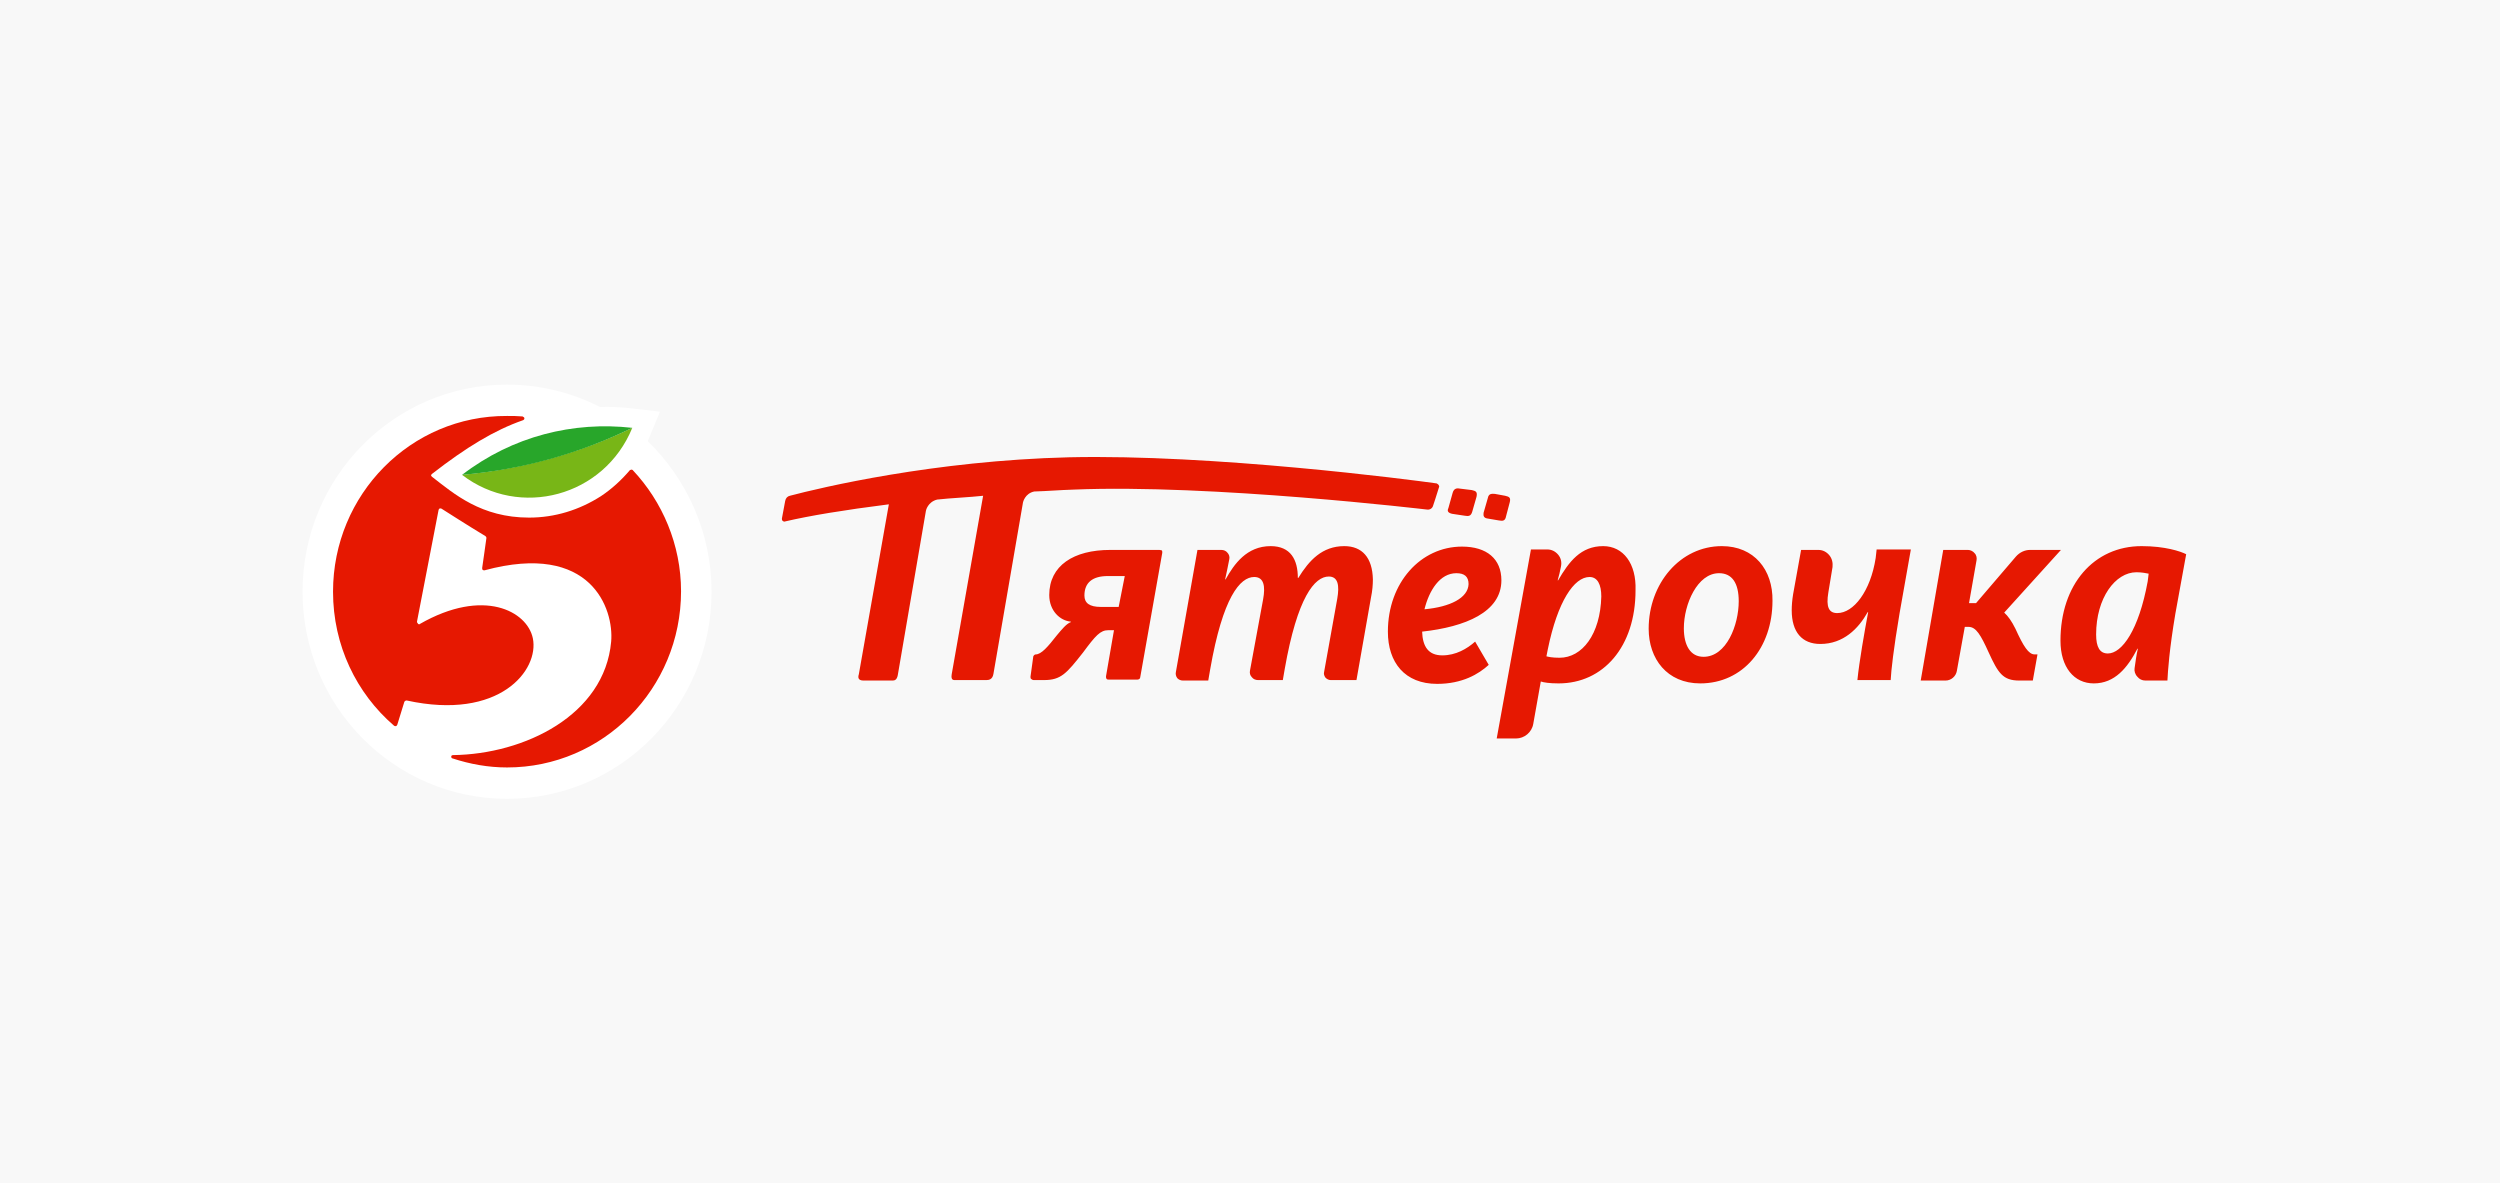
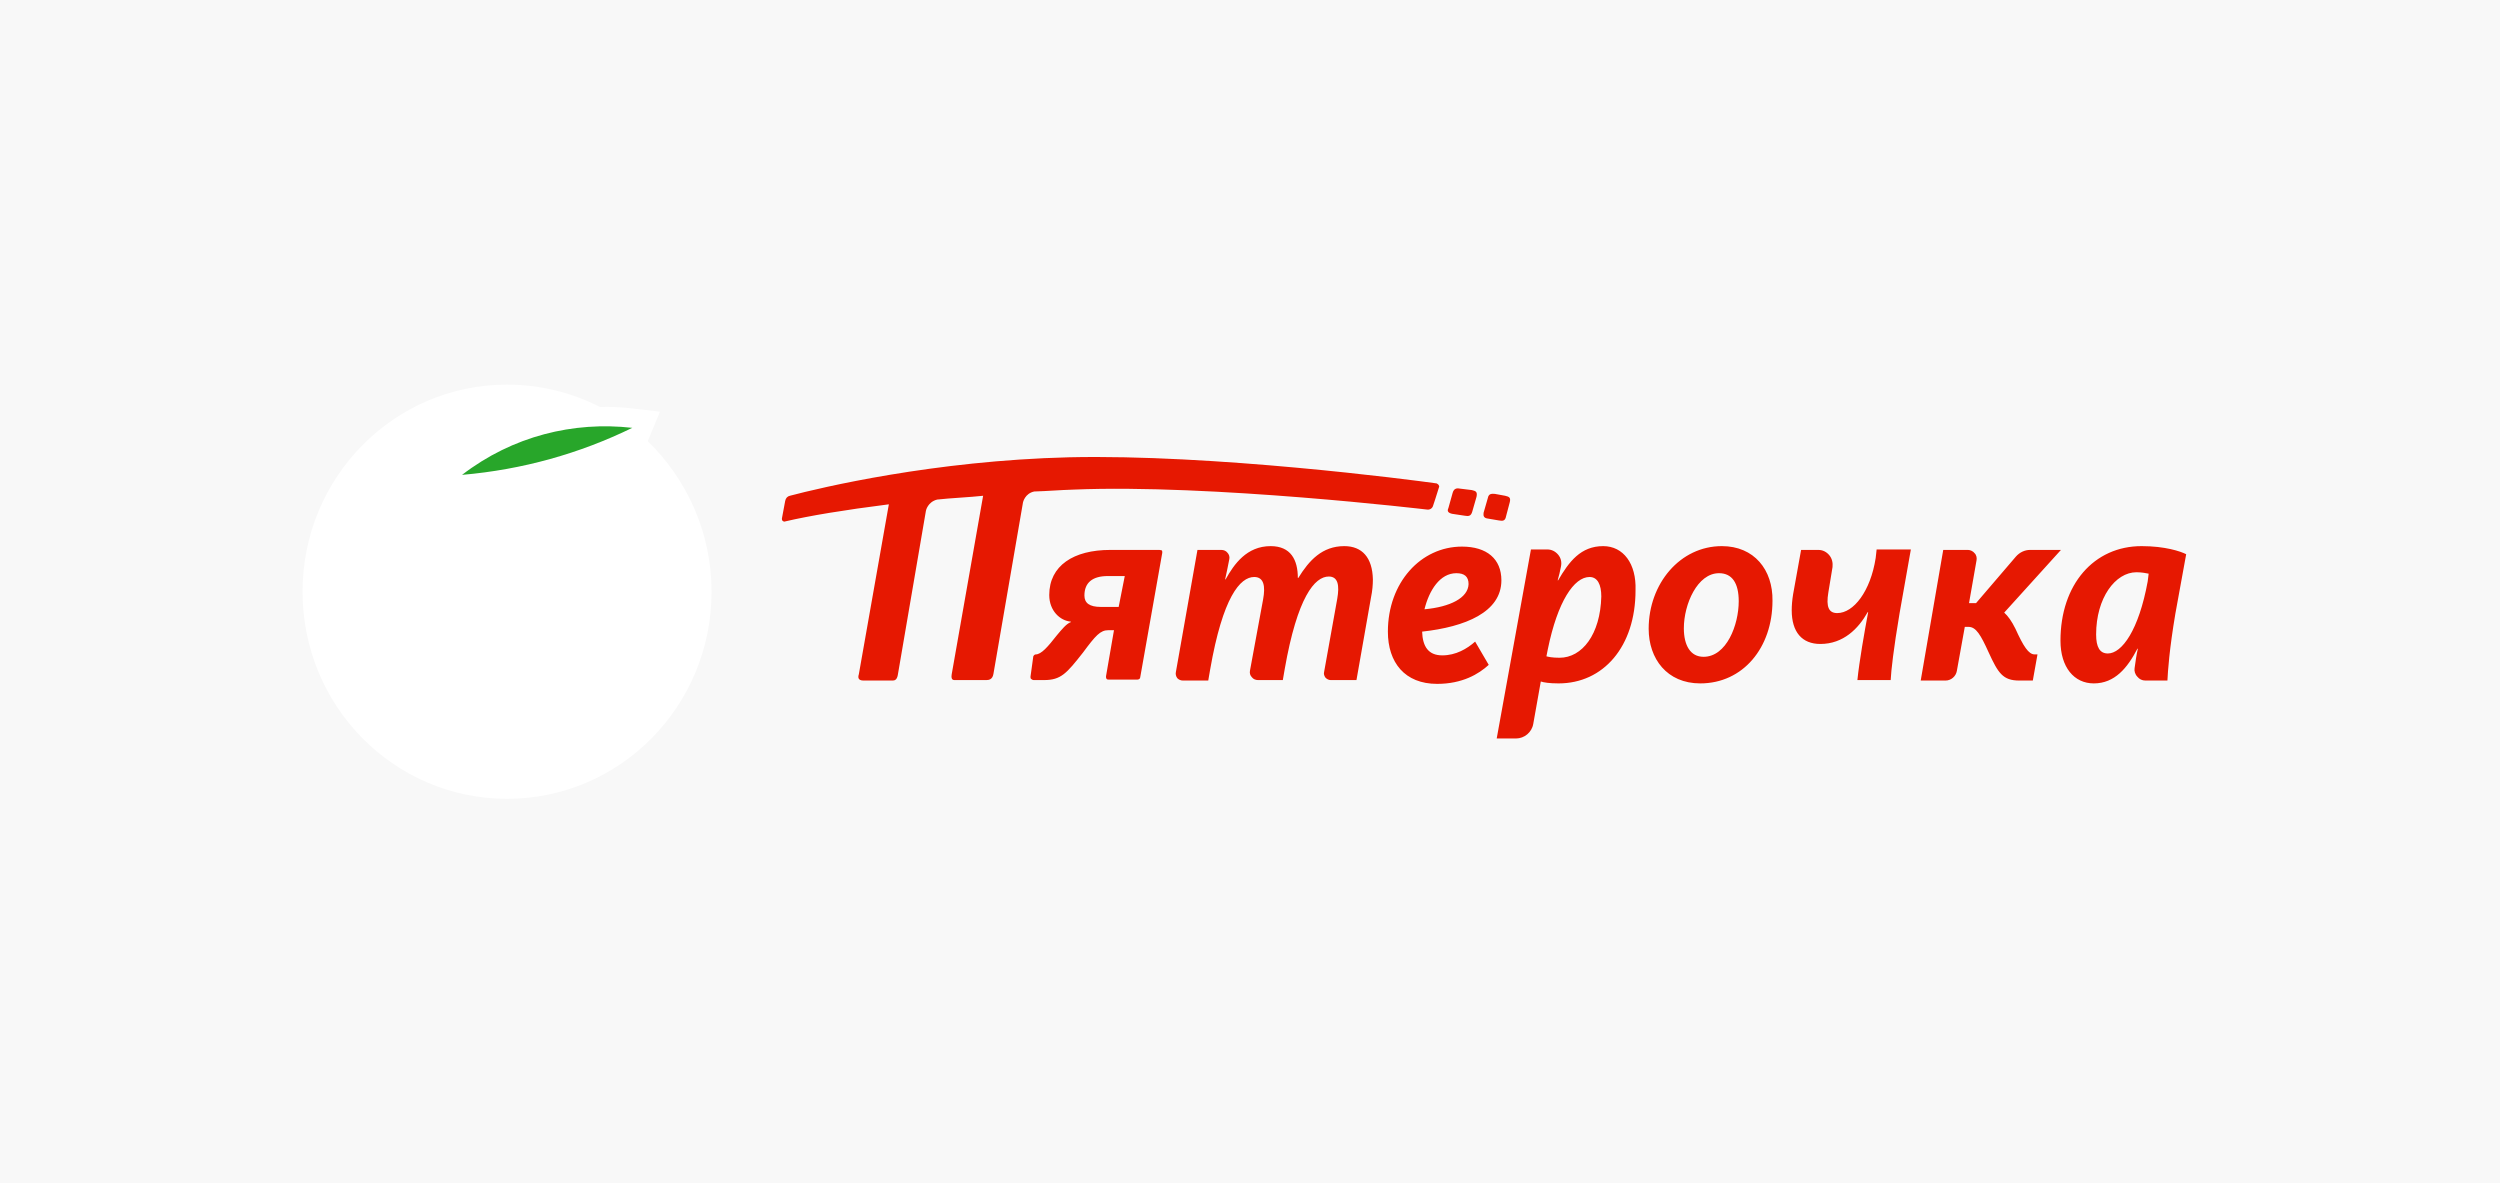
<svg xmlns="http://www.w3.org/2000/svg" width="169" height="80" viewBox="0 0 169 80" fill="none">
  <rect width="169" height="80" fill="#F8F8F8" />
  <g clip-path="url(#clip0_784_8524)">
    <path d="M43.789 29.821C43.915 29.532 43.915 29.532 44.613 27.83C42.933 27.638 42.013 27.477 40.555 27.509C38.652 26.546 36.528 26 34.277 26C26.635 26 20.453 32.261 20.453 40C20.453 47.739 26.635 54 34.277 54C41.918 54 48.101 47.739 48.101 40C48.101 35.986 46.42 32.39 43.789 29.821Z" fill="white" />
-     <path d="M42.773 31.779C42.741 31.747 42.71 31.747 42.678 31.747C42.646 31.747 42.615 31.779 42.583 31.779C42.012 32.453 41.346 33.063 40.617 33.545C39.159 34.476 37.51 34.99 35.766 34.99C32.532 34.99 30.693 33.385 29.203 32.229C29.171 32.197 29.139 32.164 29.139 32.132C29.139 32.1 29.171 32.068 29.203 32.036C31.517 30.238 33.42 29.082 35.354 28.407C35.417 28.375 35.449 28.343 35.449 28.279C35.449 28.215 35.386 28.183 35.322 28.151C34.973 28.119 34.625 28.119 34.276 28.119C27.776 28.086 22.513 33.417 22.513 39.999C22.513 43.628 24.098 46.871 26.634 49.054C26.666 49.087 26.698 49.087 26.761 49.087C26.793 49.087 26.825 49.054 26.857 48.99L27.332 47.449C27.364 47.385 27.427 47.352 27.491 47.352C33.769 48.733 36.464 45.297 36.02 43.146C35.639 41.316 32.691 39.71 28.378 42.183C28.347 42.215 28.315 42.215 28.283 42.183C28.283 42.183 28.252 42.183 28.252 42.151C28.22 42.118 28.188 42.087 28.188 42.022L29.647 34.476C29.647 34.444 29.678 34.412 29.71 34.38C29.742 34.348 29.805 34.38 29.837 34.38C30.249 34.637 31.486 35.44 32.817 36.242C32.849 36.275 32.881 36.307 32.881 36.371C32.849 36.692 32.659 37.88 32.595 38.394C32.595 38.426 32.595 38.49 32.627 38.522C32.659 38.554 32.691 38.554 32.754 38.554C39.983 36.596 41.505 41.187 41.315 43.371C40.871 48.348 35.449 50.981 30.63 51.045C30.566 51.045 30.503 51.077 30.503 51.142C30.503 51.206 30.534 51.27 30.598 51.27C31.771 51.655 33.008 51.88 34.276 51.88C40.776 51.88 46.039 46.55 46.039 39.967C46.039 36.82 44.771 33.898 42.773 31.779Z" fill="#E61801" />
-     <path d="M31.234 32.101C35.134 35.087 40.841 33.578 42.743 28.922C39.224 30.624 35.324 31.715 31.234 32.101Z" fill="#78B617" />
    <path d="M31.234 32.101C35.324 31.748 39.192 30.656 42.743 28.922C38.78 28.472 34.658 29.468 31.234 32.101Z" fill="#28A62A" />
    <path d="M90.873 36.918C89.382 36.918 88.495 37.881 87.765 39.069H87.734C87.734 37.849 87.258 36.918 85.895 36.918C84.278 36.918 83.421 38.138 82.851 39.166H82.819C82.914 38.78 83.009 38.234 83.104 37.785C83.136 37.624 83.073 37.464 82.978 37.367C82.882 37.239 82.724 37.175 82.565 37.175H80.948L79.49 45.427C79.458 45.556 79.49 45.716 79.585 45.844C79.68 45.941 79.807 46.005 79.966 46.005H81.678L81.805 45.267C82.661 40.354 83.834 39.005 84.785 39.005C85.451 39.005 85.546 39.647 85.387 40.514L84.499 45.331C84.468 45.491 84.499 45.652 84.626 45.78C84.722 45.909 84.88 45.973 85.039 45.973H86.719L86.846 45.234C87.702 40.354 88.875 38.973 89.826 38.973C90.46 38.973 90.555 39.583 90.397 40.482L89.509 45.427C89.477 45.556 89.509 45.684 89.604 45.812C89.699 45.909 89.826 45.973 89.953 45.973H91.697L92.68 40.386C92.775 39.936 92.807 39.519 92.807 39.166C92.775 37.688 92.077 36.918 90.873 36.918ZM100.575 35.055L101.336 35.184C101.558 35.216 101.748 35.248 101.811 34.895L102.065 33.932C102.128 33.643 102.033 33.578 101.748 33.514L101.05 33.386C100.892 33.386 100.638 33.322 100.575 33.675L100.289 34.67C100.258 34.895 100.321 35.023 100.575 35.055ZM78.38 37.175H75.051C72.578 37.175 70.929 38.234 70.929 40.225C70.929 41.285 71.658 41.959 72.388 42.023V42.056C72.102 42.152 71.785 42.537 71.436 42.955C70.834 43.725 70.39 44.239 70.01 44.239C69.946 44.239 69.883 44.303 69.851 44.367L69.661 45.748C69.661 45.812 69.661 45.877 69.724 45.909C69.756 45.941 69.819 45.973 69.883 45.973H70.58C71.722 45.973 72.102 45.523 73.212 44.111C74.068 42.955 74.385 42.601 74.924 42.601H75.305L74.766 45.716C74.766 45.78 74.766 45.844 74.797 45.877C74.829 45.941 74.892 45.941 74.956 45.941H76.89C76.985 45.941 77.08 45.877 77.08 45.78L78.57 37.367C78.57 37.303 78.57 37.239 78.539 37.207C78.507 37.207 78.444 37.175 78.38 37.175ZM75.622 41.028H74.417C73.656 41.028 73.307 40.771 73.307 40.257C73.307 39.39 73.846 38.941 74.892 38.941H76.034L75.622 41.028ZM72.578 33.097C81.836 32.711 96.453 34.445 96.453 34.445C96.643 34.477 96.802 34.381 96.865 34.221L97.024 33.739L97.277 32.936C97.309 32.872 97.277 32.84 97.246 32.776C97.214 32.743 97.182 32.711 97.119 32.679C95.311 32.422 81.963 30.689 72.261 30.913C63.129 31.138 55.456 32.968 53.395 33.514C53.237 33.546 53.11 33.675 53.078 33.867L52.856 35.055C52.856 35.12 52.856 35.184 52.92 35.216C52.952 35.248 53.015 35.28 53.078 35.248C54.727 34.863 57.042 34.477 60.086 34.092L58.056 45.587C57.993 45.78 57.993 46.005 58.373 46.005H60.339C60.466 46.005 60.624 45.973 60.688 45.652L62.59 34.542C62.59 34.51 62.717 33.932 63.351 33.771C64.176 33.675 65.602 33.611 66.459 33.514L64.334 45.587C64.271 46.005 64.461 45.973 64.62 45.973H66.68C66.839 45.973 67.093 45.941 67.156 45.556L69.154 33.964C69.154 33.964 69.28 33.354 69.915 33.225C70.929 33.193 71.563 33.129 72.578 33.097ZM98.165 34.734L99.021 34.863C99.243 34.895 99.433 34.927 99.528 34.574L99.814 33.578C99.877 33.257 99.782 33.193 99.497 33.129L98.704 33.032C98.546 33 98.292 32.968 98.197 33.322L97.911 34.349C97.816 34.542 97.88 34.67 98.165 34.734ZM101.494 39.23C101.494 37.785 100.511 36.95 98.831 36.95C96.041 36.95 93.821 39.39 93.821 42.698C93.821 44.785 94.963 46.23 97.15 46.23C98.863 46.23 99.972 45.556 100.638 44.945L99.719 43.372C99.18 43.854 98.419 44.303 97.499 44.303C96.548 44.303 96.168 43.693 96.136 42.698C99.053 42.377 101.494 41.381 101.494 39.23ZM96.294 41.188C96.611 39.904 97.341 38.748 98.45 38.748C98.989 38.748 99.275 38.973 99.275 39.487C99.243 40.418 98.038 41.028 96.294 41.188ZM108.375 36.918C106.853 36.918 106.06 37.977 105.331 39.23H105.299C105.394 38.909 105.458 38.62 105.521 38.299C105.584 38.01 105.521 37.721 105.331 37.496C105.141 37.271 104.887 37.143 104.601 37.143H103.492L101.177 49.922H102.477C103.048 49.922 103.555 49.505 103.65 48.927L104.158 46.069C104.348 46.133 104.728 46.198 105.362 46.198C108.375 46.198 110.562 43.725 110.562 39.904C110.626 38.106 109.738 36.918 108.375 36.918ZM105.426 44.464C104.919 44.464 104.665 44.4 104.538 44.367L104.633 43.886C105.299 40.643 106.409 39.005 107.455 39.005C107.994 39.005 108.248 39.519 108.248 40.322C108.184 42.89 106.948 44.464 105.426 44.464ZM144.774 36.918C141.54 36.918 139.288 39.519 139.288 43.308C139.288 45.106 140.208 46.198 141.54 46.198C142.966 46.198 143.822 45.138 144.488 43.854H144.52C144.425 44.239 144.361 44.721 144.298 45.17C144.266 45.363 144.33 45.587 144.488 45.748C144.615 45.909 144.805 46.005 145.027 46.005H146.518C146.549 45.363 146.644 43.918 147.056 41.477L147.786 37.464C147.405 37.271 146.359 36.918 144.774 36.918ZM145.186 39.294C144.583 42.601 143.442 44.175 142.49 44.175C141.952 44.175 141.698 43.757 141.698 42.89C141.698 40.418 142.998 38.684 144.425 38.684C144.774 38.684 145.09 38.748 145.249 38.78L145.186 39.294ZM136.244 42.505C135.991 41.991 135.737 41.638 135.484 41.413L139.32 37.175H137.228C136.878 37.175 136.53 37.335 136.276 37.624L133.581 40.771H133.106L133.613 37.881C133.644 37.721 133.613 37.528 133.486 37.4C133.391 37.271 133.2 37.175 133.042 37.175H131.362L129.84 46.005H131.52C131.9 46.005 132.218 45.716 132.281 45.363L132.82 42.377H133.074C133.581 42.377 133.898 42.922 134.437 44.111C135.071 45.491 135.388 46.005 136.498 46.005H137.418L137.734 44.239H137.544C137.132 44.239 136.784 43.693 136.244 42.505ZM126.796 37.721C126.447 39.968 125.306 41.445 124.196 41.445C123.625 41.445 123.435 41.028 123.594 40.065L123.879 38.331C123.91 38.042 123.847 37.753 123.657 37.528C123.467 37.303 123.213 37.175 122.928 37.175H121.754L121.216 40.161C121.152 40.546 121.12 40.932 121.12 41.253C121.12 42.73 121.818 43.532 123.054 43.532C124.608 43.532 125.623 42.505 126.257 41.381H126.288C126.035 42.73 125.686 44.721 125.56 45.973H127.81C127.842 45.331 128.001 43.886 128.413 41.445L129.174 37.143H126.86L126.796 37.721ZM116.396 36.918C113.574 36.918 111.45 39.455 111.45 42.505C111.45 44.528 112.687 46.198 114.938 46.198C117.823 46.198 119.82 43.789 119.82 40.611C119.852 38.523 118.584 36.918 116.396 36.918ZM115.16 44.4C114.272 44.4 113.828 43.629 113.828 42.473C113.828 40.835 114.748 38.748 116.206 38.748C117.094 38.748 117.538 39.422 117.538 40.643C117.538 42.248 116.713 44.4 115.16 44.4Z" fill="#E61801" />
  </g>
  <defs>
    <clipPath id="clip0_784_8524">
      <rect width="127.333" height="28" fill="white" transform="translate(20.453 26)" />
    </clipPath>
  </defs>
</svg>